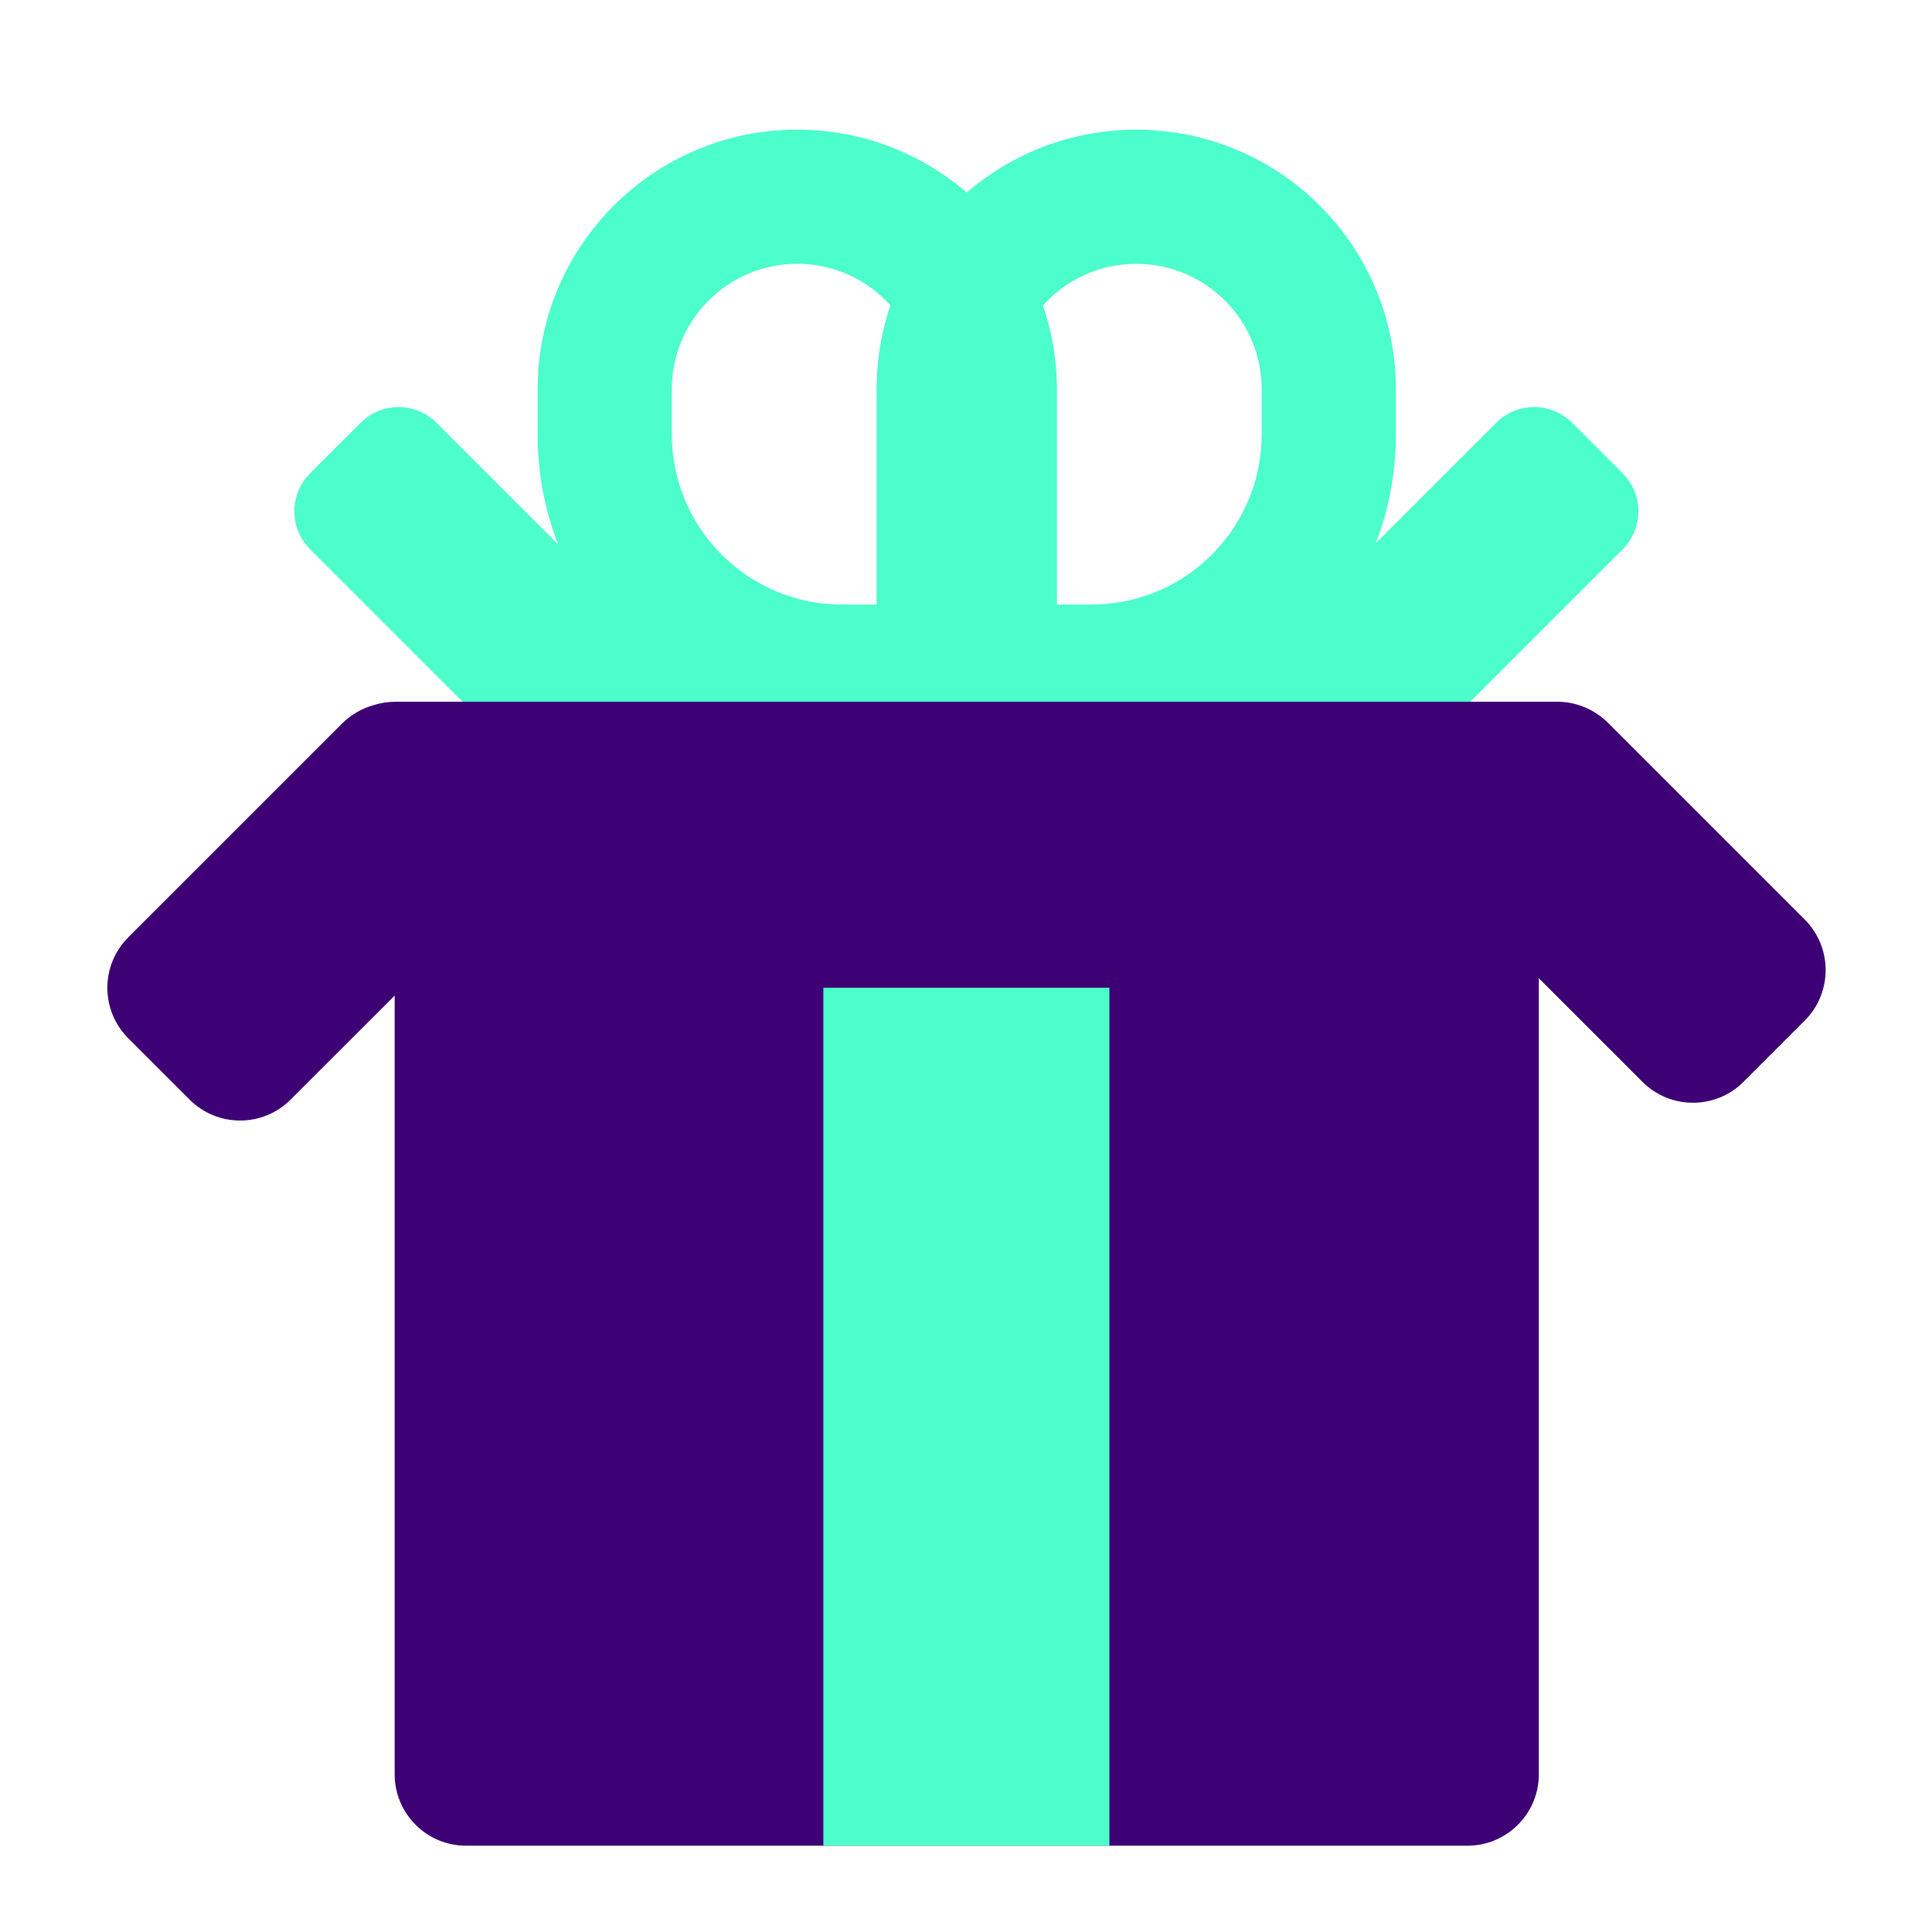
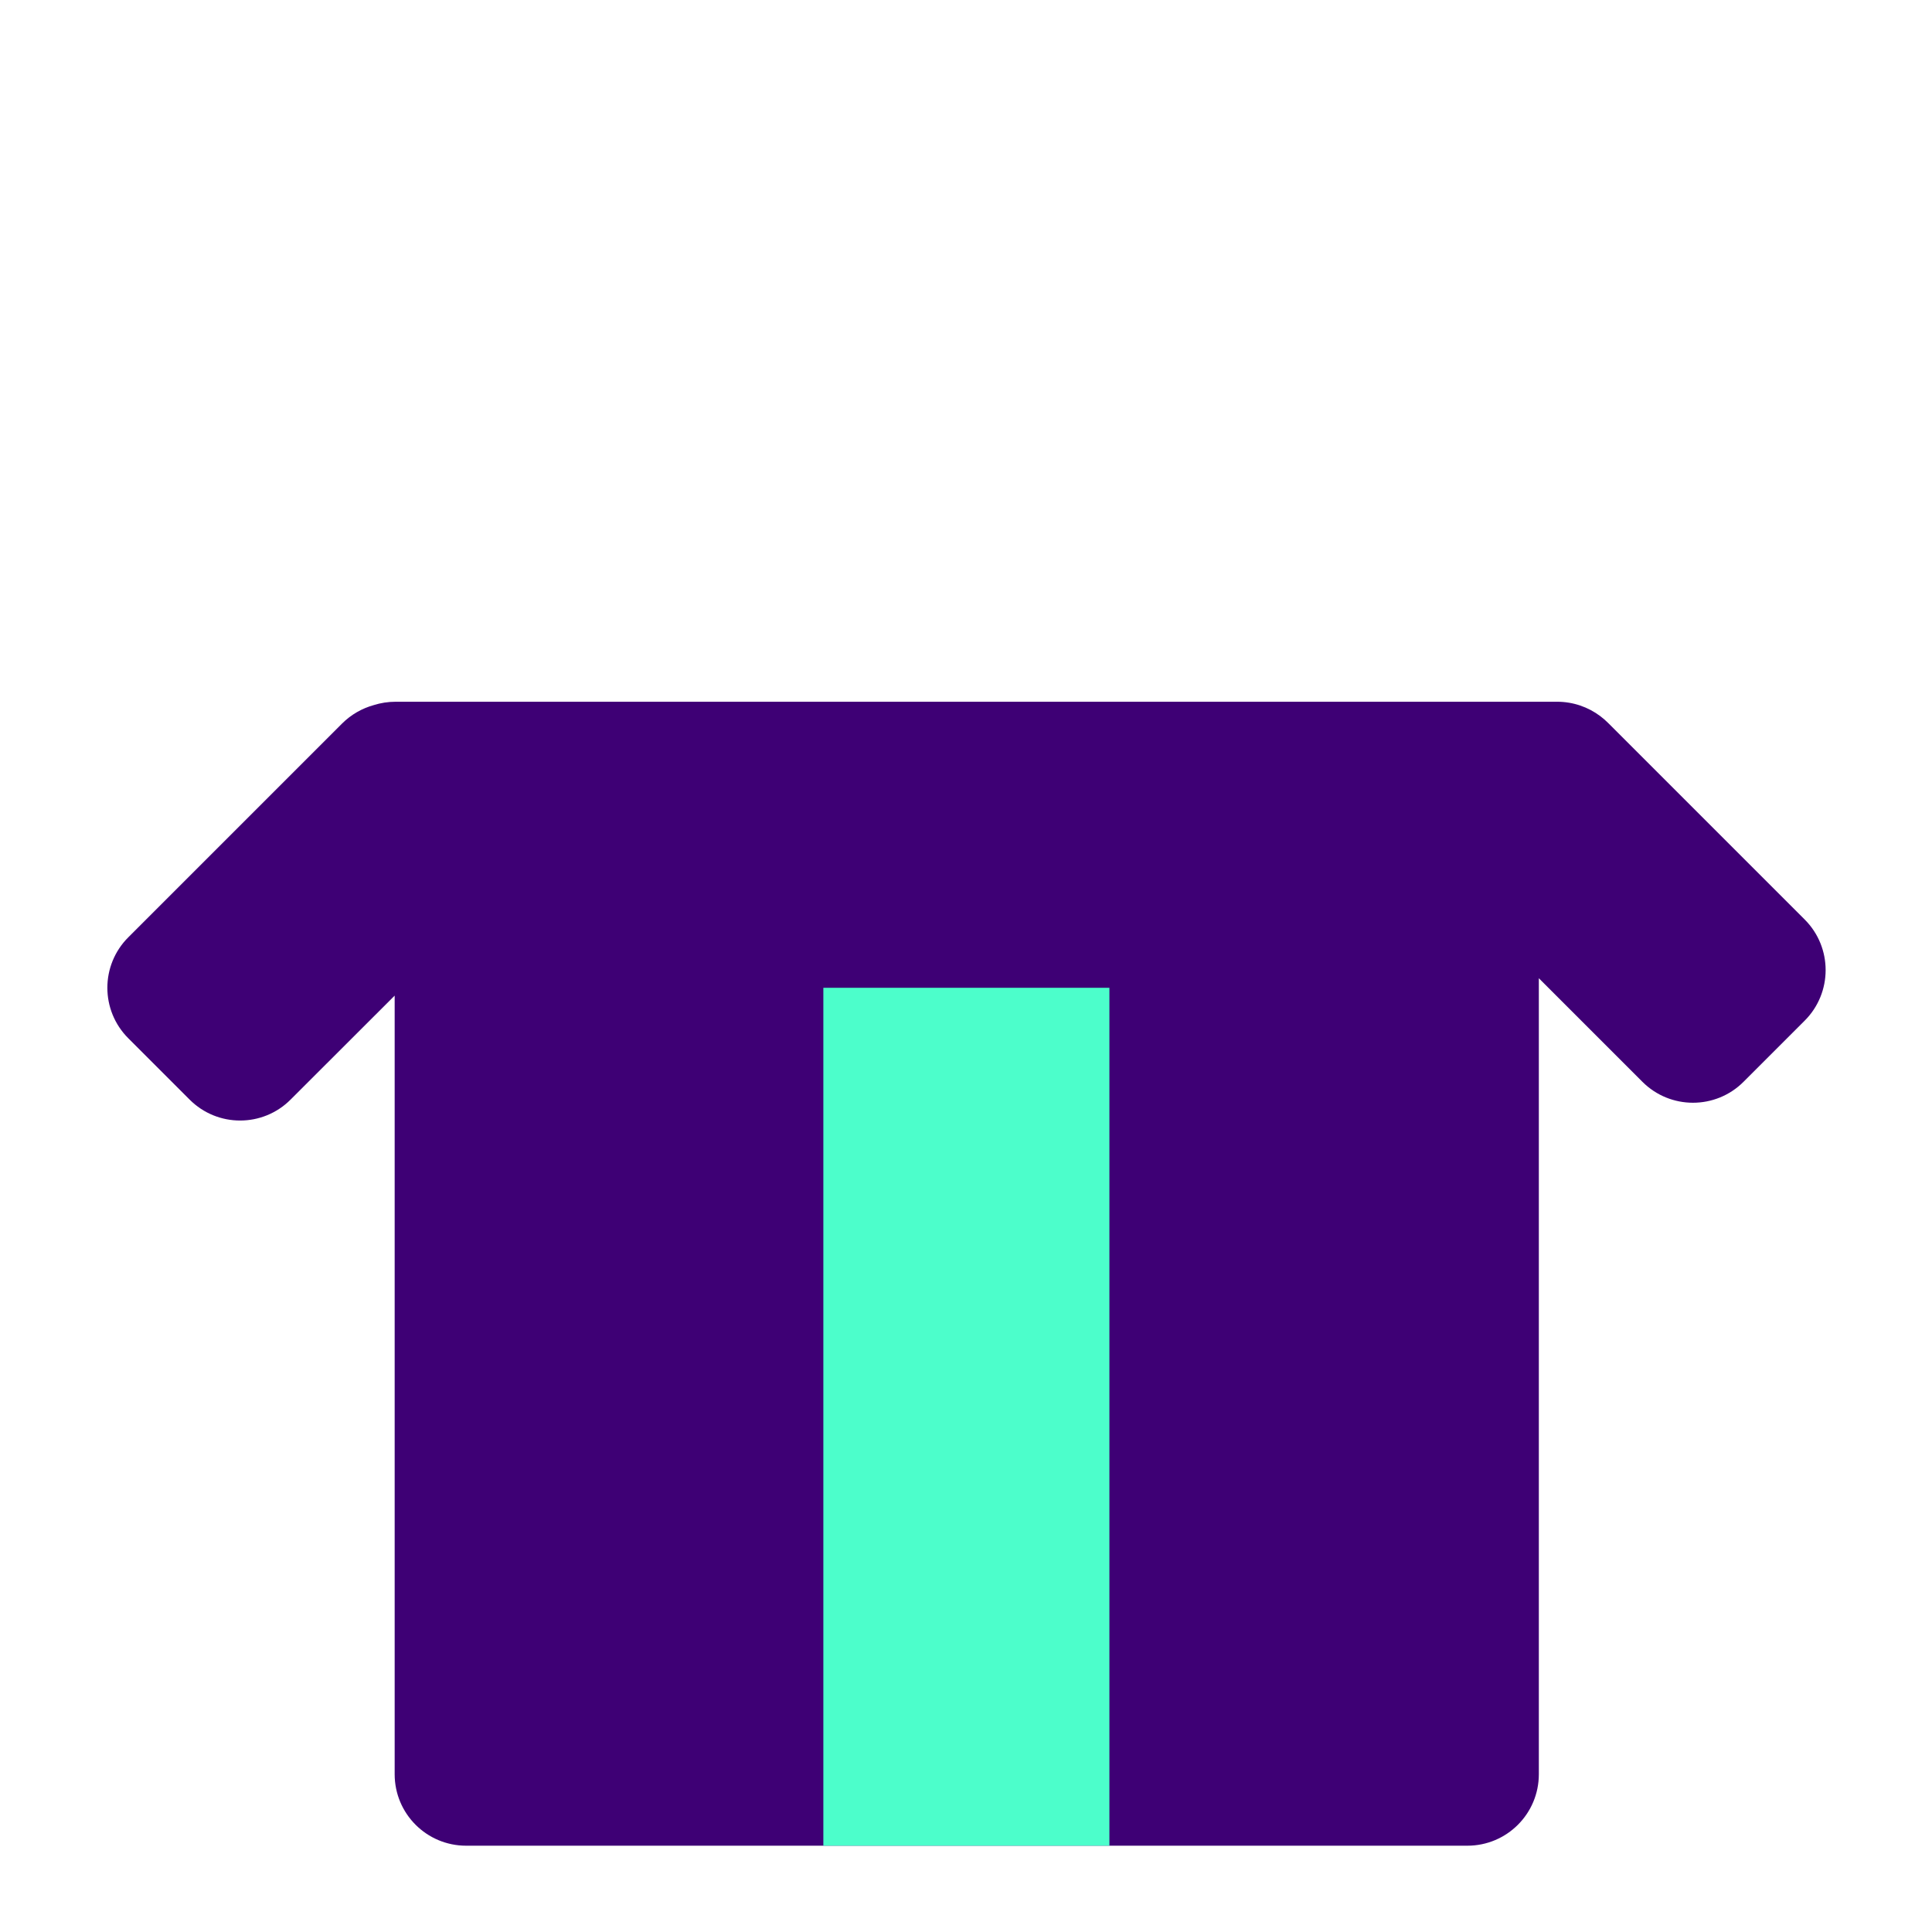
<svg xmlns="http://www.w3.org/2000/svg" width="18" height="18" viewBox="0 0 18 18" fill="none">
-   <path fill-rule="evenodd" clip-rule="evenodd" d="M6.259 4.046V3.627C6.259 2.981 6.782 2.458 7.428 2.458C7.772 2.458 8.082 2.607 8.296 2.845C8.212 3.09 8.167 3.353 8.167 3.627V5.633H7.846C6.97 5.633 6.259 4.922 6.259 4.046ZM8.167 6.883H7.846C7.484 6.883 7.138 6.815 6.82 6.692L8.087 7.959C8.282 8.154 8.282 8.471 8.087 8.666L7.616 9.137C7.421 9.332 7.105 9.332 6.909 9.137L2.889 5.117C2.694 4.922 2.694 4.605 2.889 4.41L3.36 3.939C3.555 3.744 3.872 3.744 4.067 3.939L5.2 5.072C5.076 4.754 5.009 4.408 5.009 4.046V3.627C5.009 2.291 6.092 1.208 7.428 1.208C8.031 1.208 8.583 1.429 9.007 1.794C9.431 1.429 9.982 1.208 10.586 1.208C11.922 1.208 13.005 2.291 13.005 3.627V4.046C13.005 4.404 12.939 4.746 12.818 5.061L13.94 3.939C14.135 3.744 14.452 3.744 14.647 3.939L15.118 4.41C15.313 4.605 15.313 4.922 15.118 5.117L11.098 9.137C10.903 9.332 10.586 9.332 10.391 9.137L9.92 8.666C9.725 8.471 9.725 8.154 9.92 7.959L11.183 6.696C10.868 6.817 10.525 6.883 10.167 6.883H9.847H9.417H8.597H8.167ZM9.847 5.633H10.167C11.044 5.633 11.755 4.922 11.755 4.046V3.627C11.755 2.981 11.232 2.458 10.586 2.458C10.241 2.458 9.931 2.607 9.717 2.845C9.801 3.09 9.847 3.353 9.847 3.627V5.633Z" fill="#4CFECB" />
  <path d="M3.483 6.569C3.547 6.549 3.615 6.538 3.686 6.538H14.508C14.658 6.538 14.797 6.588 14.908 6.671C14.935 6.691 14.96 6.713 14.984 6.737L16.814 8.567C17.074 8.827 17.074 9.249 16.814 9.509L16.244 10.079C15.984 10.339 15.562 10.339 15.302 10.079L14.337 9.114V16.53C14.337 16.898 14.039 17.196 13.671 17.196H4.343C3.975 17.196 3.677 16.898 3.677 16.53V9.276L2.708 10.244C2.448 10.505 2.026 10.505 1.766 10.244L1.196 9.674C0.935 9.414 0.935 8.992 1.196 8.732L3.186 6.742C3.272 6.656 3.375 6.599 3.483 6.569Z" fill="#3E0075" />
  <rect x="7.671" y="9.203" width="2.665" height="7.993" fill="#4CFECB" />
</svg>